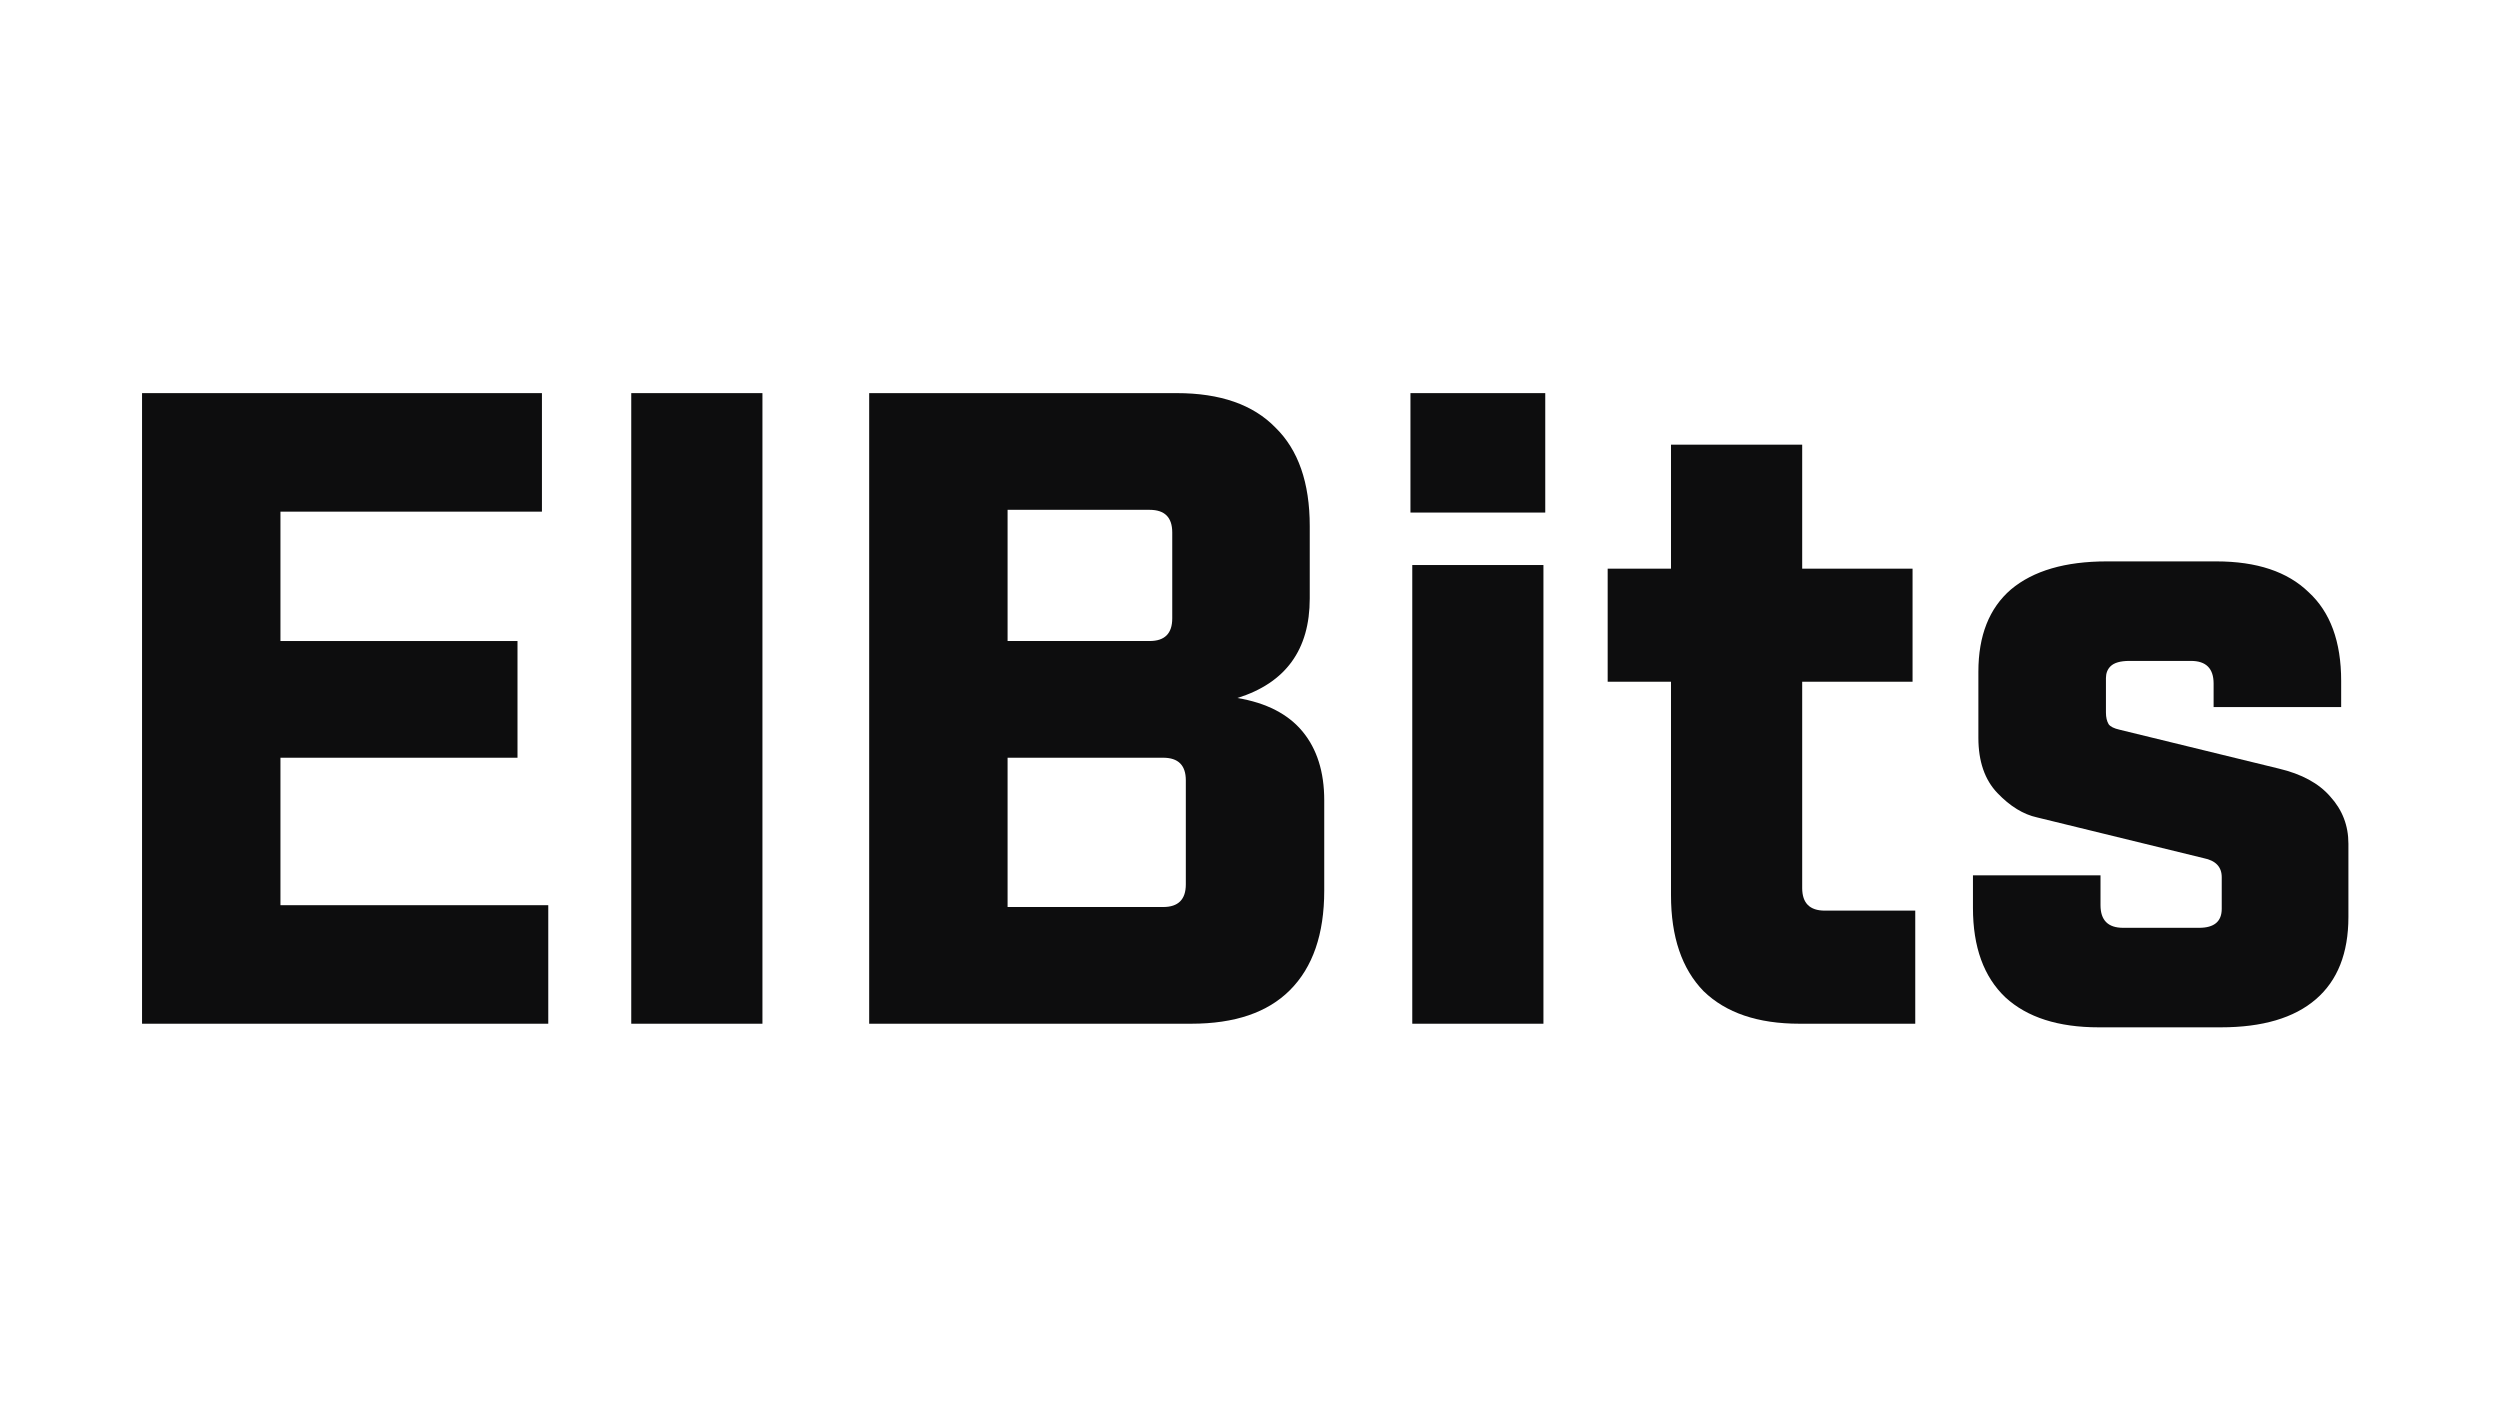
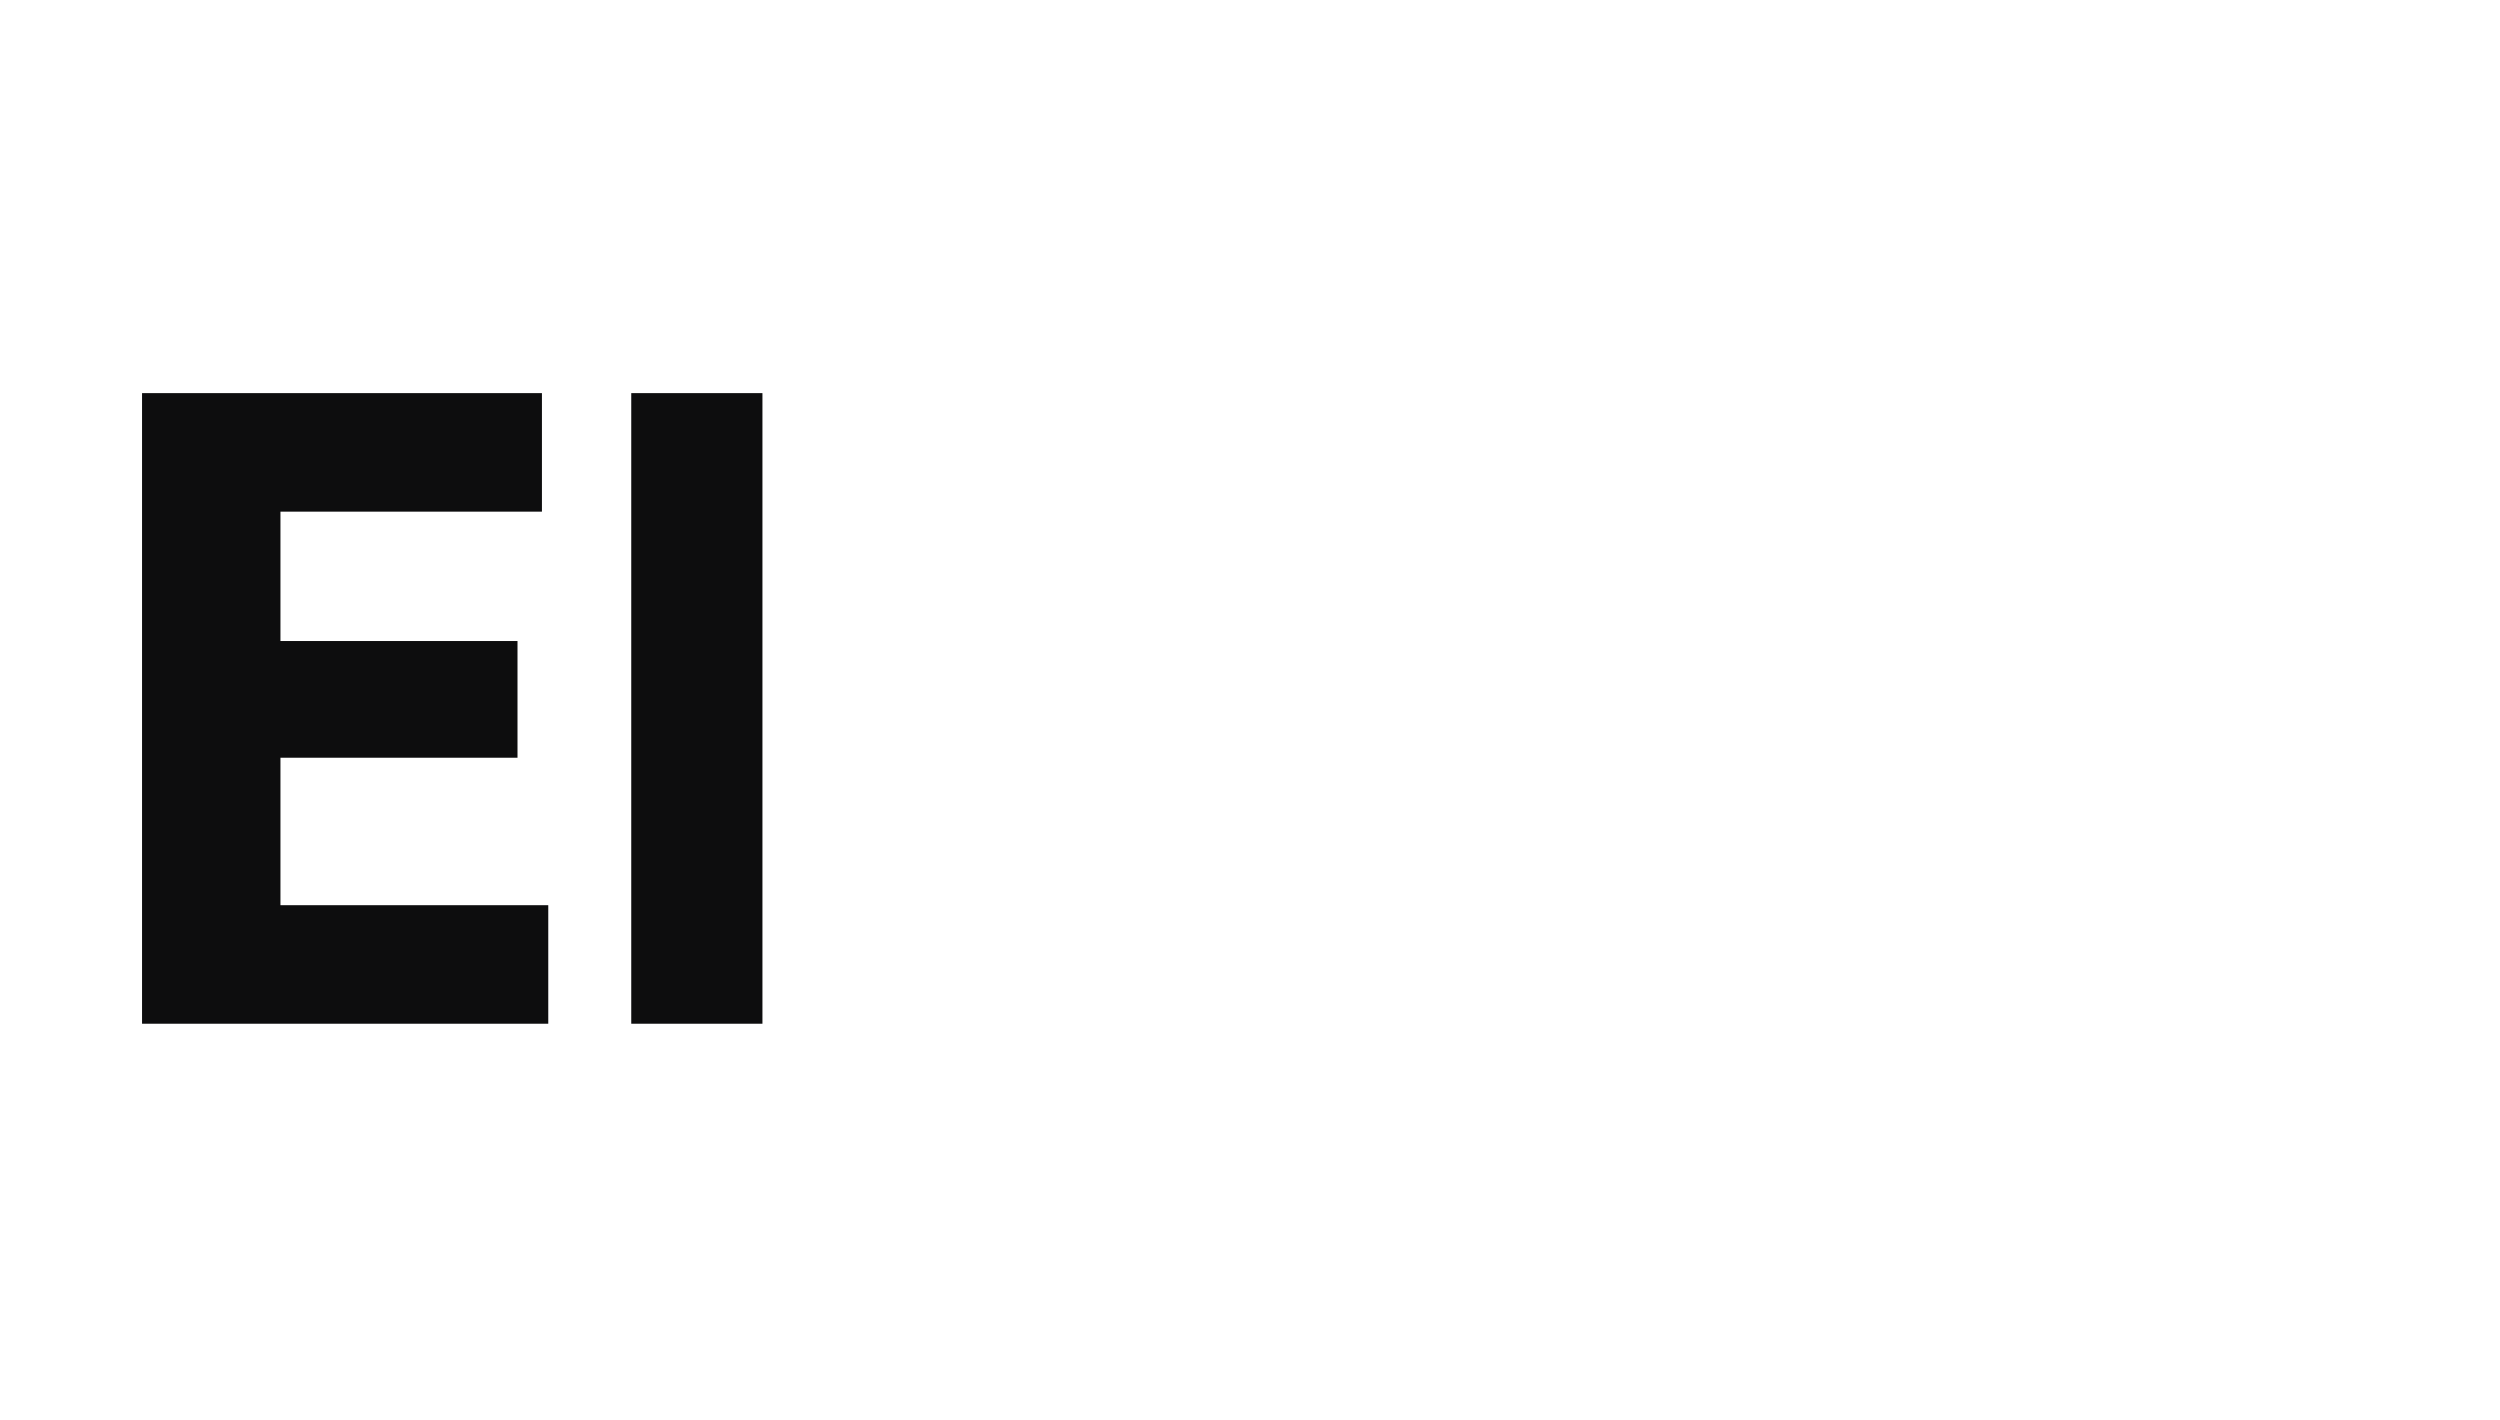
<svg xmlns="http://www.w3.org/2000/svg" width="88" height="50" viewBox="0 0 88 50" fill="none">
  <path d="M5 13.838H19.076V18.01H9.872V22.564H18.216V26.672H9.872V31.863H19.299V36.035H5V13.838Z" fill="#0D0D0E" />
  <path d="M26.838 13.838V36.035H22.22V13.838H26.838Z" fill="#0D0D0E" />
-   <path d="M30.595 13.838H41.422C42.951 13.838 44.108 14.242 44.893 15.048C45.7 15.834 46.103 16.991 46.103 18.519V21.067C46.103 22.872 45.254 24.039 43.556 24.57C44.575 24.74 45.339 25.133 45.849 25.748C46.358 26.364 46.613 27.171 46.613 28.169V31.353C46.613 32.882 46.21 34.05 45.403 34.856C44.617 35.642 43.46 36.035 41.932 36.035H30.595V13.838ZM35.467 17.946V22.564H40.467C40.998 22.564 41.263 22.299 41.263 21.768V18.742C41.263 18.212 40.998 17.946 40.467 17.946H35.467ZM35.467 26.672V31.927H40.944C41.475 31.927 41.741 31.661 41.741 31.13V27.468C41.741 26.937 41.475 26.672 40.944 26.672H35.467Z" fill="#0D0D0E" />
-   <path d="M49.712 19.889H54.329V36.035H49.712V19.889ZM49.648 13.838H54.393V18.042H49.648V13.838Z" fill="#0D0D0E" />
-   <path d="M67.417 36.035H63.341C61.876 36.035 60.751 35.652 59.965 34.888C59.201 34.103 58.819 32.977 58.819 31.512V23.997H56.59V20.016H58.819V15.653H63.437V20.016H67.322V23.997H63.437V31.258C63.437 31.788 63.702 32.054 64.233 32.054H67.417V36.035Z" fill="#0D0D0E" />
-   <path d="M73.938 30.812V31.863C73.938 32.394 74.204 32.659 74.734 32.659H77.409C77.94 32.659 78.205 32.436 78.205 31.99V30.876C78.205 30.515 77.993 30.292 77.569 30.207L71.709 28.774C71.221 28.668 70.754 28.381 70.308 27.914C69.862 27.447 69.639 26.799 69.639 25.971V23.647C69.639 22.373 70.021 21.407 70.785 20.749C71.571 20.09 72.696 19.761 74.161 19.761H78.014C79.437 19.761 80.519 20.122 81.263 20.844C82.027 21.545 82.409 22.585 82.409 23.965V24.889H77.919V24.061C77.919 23.53 77.653 23.264 77.123 23.264H74.957C74.639 23.264 74.416 23.328 74.288 23.456C74.182 23.562 74.129 23.7 74.129 23.869V25.08C74.129 25.25 74.161 25.387 74.225 25.494C74.288 25.579 74.416 25.642 74.607 25.685L80.212 27.054C81.019 27.245 81.624 27.574 82.027 28.041C82.451 28.508 82.664 29.06 82.664 29.697V32.277C82.664 33.551 82.282 34.517 81.517 35.175C80.753 35.833 79.638 36.162 78.174 36.162H73.874C72.452 36.162 71.359 35.812 70.594 35.111C69.83 34.389 69.448 33.338 69.448 31.958V30.812H73.938Z" fill="#0D0D0E" />
</svg>